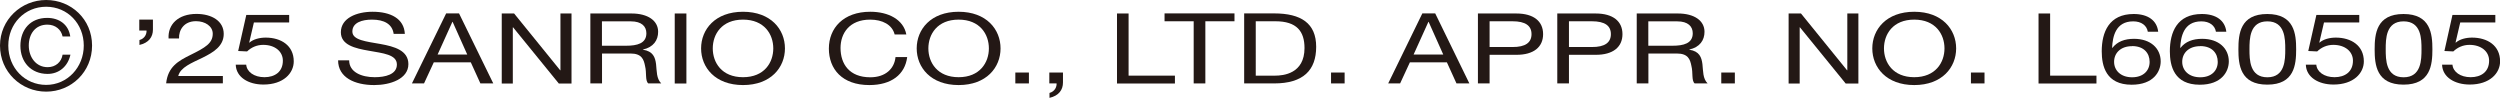
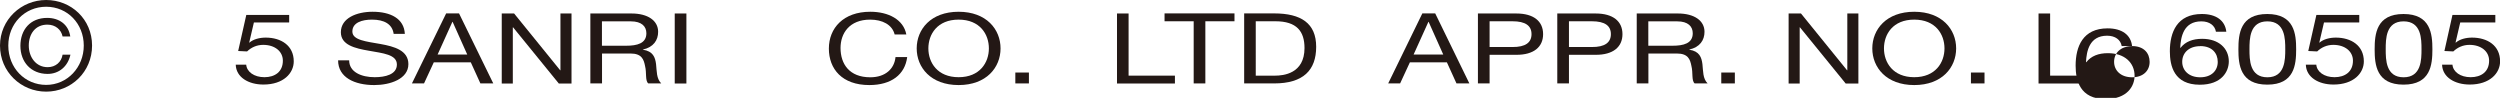
<svg xmlns="http://www.w3.org/2000/svg" id="_レイヤー_2" data-name="レイヤー 2" width="289.19" height="11.32" viewBox="0 0 289.19 11.32">
  <defs>
    <style>
      .cls-1 {
        fill: #231815;
      }
    </style>
  </defs>
  <g id="DESIGN">
    <g>
      <path class="cls-1" d="M.96,5.27C.96,2.75,2.86.78,5.34.78s4.35,1.97,4.35,4.49-1.9,4.55-4.35,4.55S.96,7.87.96,5.27ZM0,5.27c0,3.05,2.44,5.33,5.34,5.33s5.31-2.28,5.31-5.33S8.23,0,5.34,0,0,2.28,0,5.27ZM7.24,6.32c-.13.84-.79,1.45-1.73,1.45-1.35,0-2.18-1.16-2.18-2.5s.75-2.42,2.15-2.42c.94,0,1.6.58,1.76,1.37h.89c-.21-1.42-1.32-2.15-2.67-2.15-1.94,0-3.1,1.35-3.1,3.23s1.23,3.25,3.15,3.25c1.3,0,2.34-.85,2.64-2.23h-.91Z" />
-       <path class="cls-1" d="M16.12,2.27h1.57v1.15c0,.85-.47,1.53-1.56,1.78v-.57c.64-.17.85-.74.82-1.1h-.84v-1.26Z" />
-       <path class="cls-1" d="M19.5,4.46c-.1-1.63,1.11-2.85,3.23-2.85,1.76,0,3.15.82,3.15,2.31,0,1.42-1.19,2.13-2.44,2.75-1.26.61-2.58,1.12-2.82,2.12h5.16v.85h-6.56c.2-1.91,1.4-2.59,2.82-3.29,1.7-.84,2.57-1.34,2.57-2.45,0-.87-.88-1.45-1.94-1.45-1.4,0-2,1.03-1.96,2h-1.21Z" />
      <path class="cls-1" d="M33.42,2.6h-4.05l-.54,2.31.03.02c.44-.4,1.19-.58,1.87-.58,1.79,0,3.25.92,3.25,2.75,0,1.36-1.18,2.68-3.51,2.68-1.74,0-3.16-.85-3.2-2.3h1.21c.07.83.91,1.45,2.11,1.45s2.13-.62,2.13-1.91c0-1.07-.92-1.83-2.27-1.83-.77,0-1.4.31-1.87.76l-1.03-.05.94-4.17h4.96v.85Z" />
      <path class="cls-1" d="M45.54,3.93c-.16-1.16-1.12-1.66-2.51-1.66-1.13,0-2.27.33-2.27,1.38,0,1,1.62,1.15,3.25,1.44,1.62.29,3.23.75,3.23,2.33,0,1.72-2.11,2.42-3.95,2.42-2.27,0-4.18-.88-4.18-2.86h1.28c0,1.36,1.42,1.95,2.95,1.95,1.22,0,2.57-.31,2.57-1.47s-1.62-1.3-3.23-1.59c-1.62-.28-3.25-.66-3.25-2.14,0-1.64,1.83-2.37,3.67-2.37,2.07,0,3.64.78,3.73,2.56h-1.28Z" />
      <path class="cls-1" d="M52.33,2.53h.03l1.69,3.78h-3.43l1.71-3.78ZM47.66,9.65h1.39l1.13-2.44h4.28l1.11,2.44h1.49l-3.96-8.1h-1.49l-3.96,8.1Z" />
      <path class="cls-1" d="M58.04,1.56h1.43l5.33,6.57h.03V1.56h1.28v8.1h-1.47l-5.29-6.5h-.03v6.5h-1.28V1.56Z" />
      <path class="cls-1" d="M69.63,5.29v-2.82h3.34c1.26,0,1.8.59,1.8,1.38,0,1.18-1.08,1.44-2.34,1.44h-2.81ZM68.29,9.65h1.35v-3.46h3.29c1.3,0,1.54.67,1.69,1.46.2.79-.01,1.67.37,2h1.5c-.57-.56-.51-1.44-.6-2.23-.1-.79-.34-1.49-1.52-1.67v-.02c1.22-.27,1.76-1.08,1.76-2.05,0-1.29-1.18-2.12-3.08-2.12h-4.76v8.1Z" />
      <path class="cls-1" d="M78.05,1.56h1.35v8.1h-1.35V1.56Z" />
-       <path class="cls-1" d="M82.45,5.6c0-1.63,1.03-3.33,3.5-3.33s3.5,1.7,3.5,3.33-1.03,3.33-3.5,3.33-3.5-1.7-3.5-3.33ZM81.1,5.6c0,2.2,1.63,4.24,4.85,4.24s4.85-2.04,4.85-4.24-1.63-4.24-4.85-4.24-4.85,2.04-4.85,4.24Z" />
      <path class="cls-1" d="M103.49,3.99c-.28-1.14-1.43-1.72-2.83-1.72-2.41,0-3.43,1.59-3.43,3.28,0,1.85,1.02,3.39,3.44,3.39,1.77,0,2.79-1,2.92-2.34h1.35c-.25,2.02-1.83,3.24-4.38,3.24-3.15,0-4.68-1.86-4.68-4.22s1.67-4.26,4.79-4.26c2.11,0,3.85.91,4.17,2.63h-1.35Z" />
      <path class="cls-1" d="M107.39,5.6c0-1.63,1.03-3.33,3.5-3.33s3.5,1.7,3.5,3.33-1.04,3.33-3.5,3.33-3.5-1.7-3.5-3.33ZM106.04,5.6c0,2.2,1.63,4.24,4.85,4.24s4.85-2.04,4.85-4.24-1.63-4.24-4.85-4.24-4.85,2.04-4.85,4.24Z" />
      <path class="cls-1" d="M117.45,9.65h1.57v-1.26h-1.57v1.26Z" />
-       <path class="cls-1" d="M121.39,8.39h1.57v1.15c0,.85-.47,1.53-1.56,1.78v-.57c.64-.17.85-.74.82-1.1h-.84v-1.26Z" />
      <path class="cls-1" d="M129.2,1.56h1.35v7.19h5.36v.91h-6.7V1.56Z" />
      <path class="cls-1" d="M138.08,2.46h-3.37v-.91h8.09v.91h-3.37v7.19h-1.35V2.46Z" />
      <path class="cls-1" d="M145.26,2.46h2.27c2.48,0,3.37,1.17,3.37,3.1,0,2.98-2.48,3.19-3.4,3.19h-2.24V2.46ZM143.92,9.65h3.47c3.37,0,4.86-1.53,4.86-4.24s-1.74-3.86-4.86-3.86h-3.47v8.1Z" />
-       <path class="cls-1" d="M153.97,8.39h1.57v1.26h-1.57v-1.26Z" />
      <path class="cls-1" d="M165.23,2.53h.03l1.69,3.78h-3.43l1.71-3.78ZM160.57,9.65h1.39l1.13-2.44h4.28l1.11,2.44h1.49l-3.95-8.1h-1.49l-3.95,8.1Z" />
      <path class="cls-1" d="M172.31,2.46h2.64c1.52,0,2.21.52,2.21,1.49s-.69,1.5-2.21,1.49h-2.64v-2.97ZM170.96,9.65h1.35v-3.31h3.09c2.01.01,3.1-.9,3.1-2.39s-1.09-2.39-3.1-2.39h-4.44v8.1Z" />
      <path class="cls-1" d="M181.49,2.46h2.64c1.52,0,2.21.52,2.21,1.49s-.69,1.5-2.21,1.49h-2.64v-2.97ZM180.14,9.65h1.35v-3.31h3.09c2.01.01,3.1-.9,3.1-2.39s-1.09-2.39-3.1-2.39h-4.44v8.1Z" />
      <path class="cls-1" d="M190.67,5.29v-2.82h3.34c1.26,0,1.8.59,1.8,1.38,0,1.18-1.08,1.44-2.34,1.44h-2.81ZM189.33,9.65h1.35v-3.46h3.29c1.3,0,1.54.67,1.69,1.46.2.79-.01,1.67.37,2h1.5c-.57-.56-.51-1.44-.6-2.23-.1-.79-.34-1.49-1.52-1.67v-.02c1.22-.27,1.76-1.08,1.76-2.05,0-1.29-1.18-2.12-3.08-2.12h-4.76v8.1Z" />
      <path class="cls-1" d="M199.11,8.39h1.57v1.26h-1.57v-1.26Z" />
      <path class="cls-1" d="M206.9,1.56h1.43l5.33,6.57h.03V1.56h1.28v8.1h-1.47l-5.29-6.5h-.03v6.5h-1.28V1.56Z" />
      <path class="cls-1" d="M217.93,5.6c0-1.63,1.03-3.33,3.5-3.33s3.5,1.7,3.5,3.33-1.04,3.33-3.5,3.33-3.5-1.7-3.5-3.33ZM216.58,5.6c0,2.2,1.63,4.24,4.85,4.24s4.85-2.04,4.85-4.24-1.63-4.24-4.85-4.24-4.85,2.04-4.85,4.24Z" />
      <path class="cls-1" d="M227.99,8.39h1.57v1.26h-1.57v-1.26Z" />
      <path class="cls-1" d="M235.8,1.56h1.35v7.19h5.36v.91h-6.7V1.56Z" />
-       <path class="cls-1" d="M246.63,5.33c1.38,0,2.03.83,2.03,1.83s-.72,1.78-2.03,1.78-2.08-.79-2.08-1.79.74-1.81,2.08-1.81ZM249.65,3.67c-.14-1.3-1.18-2.05-2.83-2.05-2.86,0-3.7,2.1-3.7,4.31,0,1.69.48,3.87,3.46,3.87,2.54,0,3.36-1.53,3.36-2.7,0-1.49-1.15-2.61-3.08-2.61-1.09,0-1.94.32-2.51,1.05l-.03-.02c.06-1.24.38-3.05,2.44-3.05.95,0,1.57.48,1.69,1.2h1.21Z" />
+       <path class="cls-1" d="M246.63,5.33c1.38,0,2.03.83,2.03,1.83s-.72,1.78-2.03,1.78-2.08-.79-2.08-1.79.74-1.81,2.08-1.81Zc-.14-1.3-1.18-2.05-2.83-2.05-2.86,0-3.7,2.1-3.7,4.31,0,1.69.48,3.87,3.46,3.87,2.54,0,3.36-1.53,3.36-2.7,0-1.49-1.15-2.61-3.08-2.61-1.09,0-1.94.32-2.51,1.05l-.03-.02c.06-1.24.38-3.05,2.44-3.05.95,0,1.57.48,1.69,1.2h1.21Z" />
      <path class="cls-1" d="M254.51,5.33c1.38,0,2.03.83,2.03,1.83s-.72,1.78-2.03,1.78-2.08-.79-2.08-1.79.74-1.81,2.08-1.81ZM257.53,3.67c-.14-1.3-1.18-2.05-2.83-2.05-2.86,0-3.7,2.1-3.7,4.31,0,1.69.48,3.87,3.46,3.87,2.54,0,3.36-1.53,3.36-2.7,0-1.49-1.15-2.61-3.08-2.61-1.09,0-1.94.32-2.51,1.05l-.03-.02c.06-1.24.38-3.05,2.44-3.05.95,0,1.57.48,1.69,1.2h1.2Z" />
      <path class="cls-1" d="M260.21,5.7c0-1.19.01-3.23,2.07-3.23s2.07,2.04,2.07,3.23-.01,3.24-2.07,3.24-2.07-2.04-2.07-3.24ZM258.93,5.71c0,1.77.2,4.08,3.34,4.08s3.34-2.31,3.34-4.08-.2-4.09-3.34-4.09-3.34,2.31-3.34,4.09Z" />
      <path class="cls-1" d="M272.88,2.6h-4.05l-.54,2.31.03.02c.44-.4,1.19-.58,1.87-.58,1.79,0,3.25.92,3.25,2.75,0,1.36-1.18,2.68-3.51,2.68-1.74,0-3.16-.85-3.2-2.3h1.21c.07.83.91,1.45,2.11,1.45s2.13-.62,2.13-1.91c0-1.07-.92-1.83-2.27-1.83-.77,0-1.4.31-1.87.76l-1.03-.05.94-4.17h4.96v.85Z" />
      <path class="cls-1" d="M275.97,5.7c0-1.19.01-3.23,2.07-3.23s2.07,2.04,2.07,3.23-.01,3.24-2.07,3.24-2.07-2.04-2.07-3.24ZM274.69,5.71c0,1.77.2,4.08,3.34,4.08s3.34-2.31,3.34-4.08-.2-4.09-3.34-4.09-3.34,2.31-3.34,4.09Z" />
      <path class="cls-1" d="M288.64,2.6h-4.05l-.54,2.31.03.02c.44-.4,1.19-.58,1.87-.58,1.79,0,3.25.92,3.25,2.75,0,1.36-1.18,2.68-3.51,2.68-1.74,0-3.16-.85-3.2-2.3h1.2c.07.83.91,1.45,2.11,1.45s2.13-.62,2.13-1.91c0-1.07-.92-1.83-2.27-1.83-.77,0-1.4.31-1.87.76l-1.03-.05.93-4.17h4.96v.85Z" />
    </g>
  </g>
</svg>